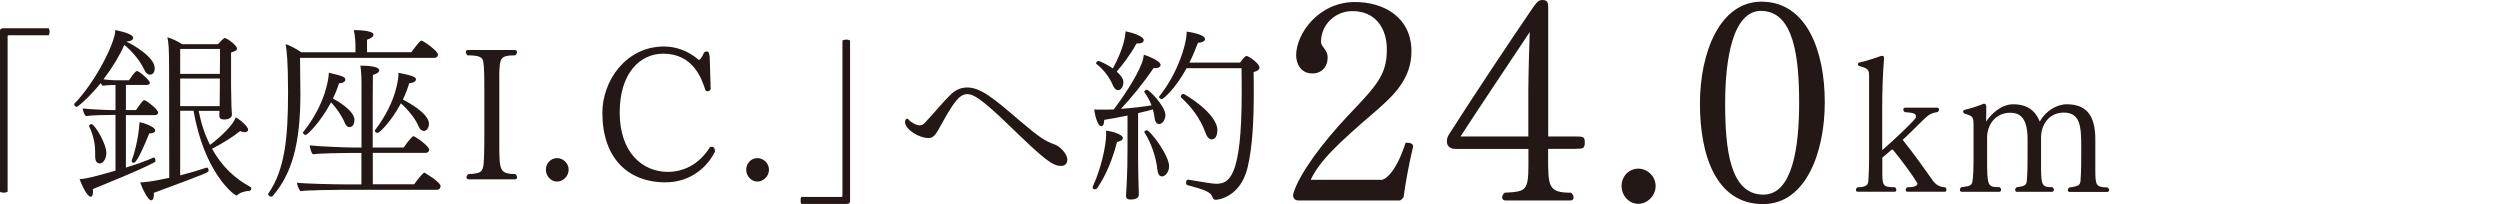
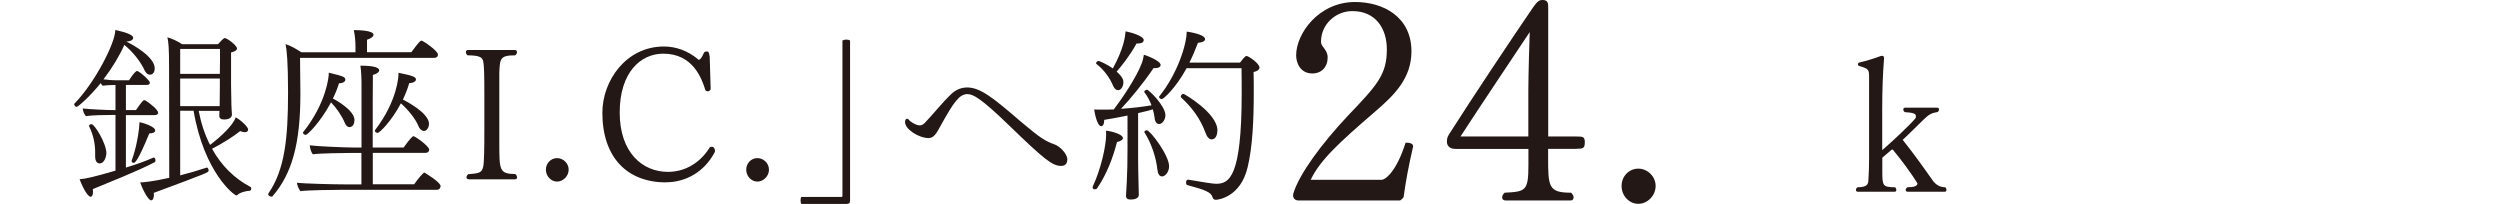
<svg xmlns="http://www.w3.org/2000/svg" id="_レイヤー_2" data-name="レイヤー 2" viewBox="0 0 285.54 23.31">
  <defs>
    <style>
      .cls-1 {
        fill: #231815;
      }

      .cls-2 {
        fill: none;
      }
    </style>
  </defs>
  <g id="_レイヤー_1-2" data-name="レイヤー 1">
    <g>
      <g>
-         <path class="cls-1" d="M.98,4.04q-.11,0-.11.11v17.75c-.11.06-.28.11-.43.11-.17,0-.34-.04-.45-.11V3.63c0-.3.11-.4.38-.4h5.19c.06.08.11.25.11.4s-.04.3-.11.4H.98Z" />
        <path class="cls-1" d="M18.05,12.9c0,.17-.19.25-.4.25h-3.27v5.99c1.13-.34,2.25-.74,3.17-1.15h.02c.11,0,.19.19.19.34,0,.08-.02.15-.08.19-2.06,1.08-5.38,2.36-7.08,3.08.02.13.02.23.02.34,0,.34-.11.53-.25.53-.47,0-1.13-1.59-1.28-2,.68-.04,1.7-.28,4.1-.98v-6.36h-.32c-.72,0-2.36.02-3.06.13-.17-.15-.36-.62-.36-.87.68.08,2.66.19,3.74.19v-2.87h-.3c-.38,0-.79.04-1.17.08-.08-.06-.15-.17-.21-.3-1.47,1.79-2.64,2.72-2.76,2.72s-.28-.19-.28-.3c0-.02,0-.04.02-.06,2.38-2.44,4.68-6.97,4.68-8.42,1,.21,2.04.51,2.04.89,0,.21-.23.4-.79.43.76.34,3.25,1.76,3.25,3.04,0,.68-.42.74-.55.74-.21,0-.45-.15-.62-.53-.47-1-1.34-2.1-2.3-2.87-.51,1.17-1.36,2.59-2.38,3.93.47.06.87.11,1.66.11h1.25c.19-.28.55-.83.81-1.02.02-.02.06-.04.11-.04.25,0,1.47,1.08,1.47,1.34,0,.15-.15.25-.36.25h-2.38v2.87h1.15c.64-.93.83-1.13.93-1.13.02,0,.06,0,.11.02.55.3,1.49,1.1,1.49,1.4ZM11.36,18.66c-.3,0-.49-.28-.49-.79v-.4c0-1.04-.19-2-.68-3.02-.02-.02-.02-.04-.02-.06,0-.13.15-.21.28-.21.36,0,1.7,2.21,1.7,3.32,0,.3-.19,1.17-.79,1.17ZM17.73,14.9c0,.19-.23.34-.68.34-1.32,3.23-1.64,3.36-1.79,3.36-.13,0-.23-.11-.23-.23,0-.02.02-.04.02-.06.19-.49.76-2.25.89-4.36.42.08,1.79.51,1.79.96ZM28.7,21.51c0,.13-.08.28-.17.28-.4,0-1.17.21-1.4.47-.04.04-.08.06-.13.06-.25,0-3.68-2.59-4.89-9.67h-1.53v7.38c1-.26,2.02-.55,3.04-.89h.02c.11,0,.19.19.19.34,0,.21-.02.23-6.27,2.55,0,.08.02.15.02.21,0,.38-.13.64-.32.64-.36,0-1.02-1.36-1.25-2.04.4-.02,1.3-.08,3.32-.53l-.02-12.52c0-2.3-.06-2.93-.19-3.53.51.15,1.15.43,1.68.79h4.1c.62-.7.72-.7.77-.7.28,0,1.4.85,1.4,1.19,0,.23-.32.36-.68.45v3.74c0,.36.02,1.62.04,2.27,0,.23.06.98.06,1.08,0,.06,0,.57-.89.57-.38,0-.55-.15-.55-.42,0-.13,0-.34.02-.57h-2.38c.28,1.45.72,2.76,1.3,3.89,1.32-1,2.68-2.32,2.93-3.15.49.25,1.42,1.06,1.42,1.4,0,.17-.13.3-.38.3-.15,0-.32-.04-.53-.13-.79.64-2.04,1.42-3.21,2.02,1.08,1.96,2.59,3.42,4.42,4.38.04.02.06.08.06.15ZM20.58,5.59v2.85h4.53c.02-1.04.02-2.32.02-2.85h-4.55ZM20.58,8.97v3.15h4.51v-.13c0-.23.02-1.64.02-1.98v-1.04h-4.53Z" />
        <path class="cls-1" d="M50.02,6.27c0,.19-.17.34-.42.34h-15.33c.02,1.42.04,3.78.04,4.1,0,5.76-.98,9.16-3.19,11.71-.02.04-.06.04-.13.04-.15,0-.36-.13-.36-.28,0-.04.02-.06.04-.11,1.85-2.68,2.23-6.27,2.23-11.48,0-3.63-.15-4.82-.28-5.55.55.17,1.23.55,1.79.93h6.19v-.64c0-.53-.04-1.21-.19-1.89.45,0,2.25.02,2.25.53,0,.19-.23.4-.74.57v1.42h5.06c.83-1.11,1.02-1.32,1.17-1.32s1.87,1.15,1.87,1.59ZM50.3,21.32c0,.19-.15.36-.4.36h-10.99c-.76,0-3.83.04-4.59.15-.17-.17-.4-.7-.4-.96.83.11,4.25.19,5.53.19h1.83v-3.59h-1.4c-.66,0-3.38.04-4.14.15-.19-.17-.36-.77-.36-1.02.83.11,3.95.25,5.04.25h.87v-7.46c0-.17-.02-1.3-.13-1.89,1.64,0,2.15.25,2.15.53,0,.19-.23.4-.72.53-.02.3-.02,4.72-.02,8.29h3.53c.81-1.15,1.08-1.3,1.11-1.3.19,0,1.81,1.13,1.81,1.55,0,.19-.15.36-.4.36h-6.04v3.59h4.72c.55-.77,1.06-1.34,1.17-1.34,0,0,1.87,1.08,1.87,1.59ZM40.48,13.71c0,.81-.53.81-.57.81-.19,0-.4-.15-.53-.49-.3-.74-.93-1.68-1.57-2.34-1.23,2.3-2.7,3.72-2.89,3.72-.15,0-.32-.15-.32-.25,0-.02,0-.04.02-.06,2.68-3.36,2.93-6.38,2.93-6.65v-.15c1.62.4,1.89.47,1.89.81,0,.21-.28.4-.72.4-.17.55-.4,1.15-.7,1.74.3.15,2.47,1.34,2.47,2.47ZM49,14.13c0,.45-.28.83-.57.83-.21,0-.47-.15-.64-.57-.34-.83-1.19-1.87-2-2.59-1.04,1.98-2.42,3.38-2.66,3.38-.15,0-.32-.13-.32-.25,0-.02,0-.04.02-.06,2.61-3.4,2.68-6.25,2.68-6.35v-.21c1.57.32,2,.47,2,.76,0,.21-.26.4-.77.43-.17.59-.42,1.23-.72,1.87.36.19,2.98,1.53,2.98,2.78Z" />
        <path class="cls-1" d="M59.06,20.25c0,.13-.08.23-.25.23h-5.25c-.19,0-.28-.11-.28-.23s.06-.25.21-.36c1.32-.08,1.55-.21,1.7-.85.11-.49.13-2.12.13-4.19v-4.17c0-2.04-.02-3.17-.13-3.68-.09-.42-.36-.68-1.79-.68-.13-.11-.19-.25-.19-.36,0-.15.08-.25.26-.25h5.33c.17,0,.25.11.25.23s-.06.28-.21.38c-1.72,0-1.74.36-1.81,1.98v7.99c0,3.19,0,3.55,1.83,3.59.13.11.19.23.19.36Z" />
        <path class="cls-1" d="M63.63,20.74c-.7,0-1.28-.62-1.28-1.36s.57-1.32,1.28-1.32,1.32.6,1.32,1.32-.62,1.36-1.32,1.36Z" />
        <path class="cls-1" d="M76.07,20.83c-4.51,0-7.27-2.93-7.27-7.95,0-3.66,2.7-7.57,7.04-7.57,1.3,0,2.72.45,3.97,1.53.17-.02.4-.34.57-.77.06-.15.19-.19.34-.19.21,0,.25.06.34.6l.11,3.72c-.06.13-.21.23-.34.23-.08,0-.19-.04-.26-.13-.42-1.32-1.4-4.17-4.82-4.17-2.59,0-4.97,2.15-4.97,6.72s2.59,6.78,5.51,6.78c1.74,0,3.57-.83,4.8-2.83.06-.02.15-.04.21-.04.21,0,.36.19.36.51v.06c-1.19,2.32-3.36,3.49-5.59,3.49Z" />
        <path class="cls-1" d="M86.51,20.74c-.7,0-1.28-.62-1.28-1.36s.57-1.32,1.28-1.32,1.32.6,1.32,1.32-.62,1.36-1.32,1.36Z" />
        <path class="cls-1" d="M96.71,23.29h-5.19c-.06-.08-.08-.25-.08-.4s.02-.3.08-.4h4.59q.11,0,.11-.11V4.63c.11-.06.28-.11.45-.11.15,0,.32.04.42.11v18.26c0,.3-.11.4-.38.4Z" />
        <path class="cls-1" d="M121.9,18.23c0,.4-.19.72-.7.72-1,0-1.91-.72-5.91-4.59-3.27-3.17-4.15-3.61-4.8-3.61-.94,0-1.59.98-3,3.51-.53.98-.83,1.51-1.42,1.51-1.13,0-2.7-1-2.7-1.83,0-.19.08-.38.23-.38.06,0,.17.06.28.21.02.04.68.55,1.17.55.19,0,.38-.08.59-.3.87-.89,1.93-2.25,3.02-3.29.55-.51,1.17-.74,1.81-.74,1.51,0,3,1.21,6.04,3.83,2.36,2,2.89,2.3,4,2.7.51.19,1.4,1.02,1.4,1.72Z" />
        <path class="cls-1" d="M128.26,15.75c0,.19-.23.38-.68.47-.47,1.83-1.19,3.7-2.25,5.25-.06.11-.17.15-.28.15-.13,0-.26-.08-.26-.21,0-.04.02-.11.04-.15.89-1.89,1.51-4.59,1.51-5.91,0-.15-.02-.28-.02-.42.51.02,1.93.4,1.93.83ZM133.11,13.15c0,.53-.36,1.02-.72,1.02-.25,0-.47-.23-.51-.68-.04-.32-.11-.66-.21-1-.43.13-1.02.28-1.68.43v5.17c0,.68.02,1.83.06,3.34,0,.21.02.57.02.83,0,.08-.02.53-.93.53-.34,0-.53-.11-.53-.42v-.04c.06-.98.13-2.17.15-3.32,0-.19.02-1.81.02-2.15v-3.66c-.96.19-1.93.38-2.66.49,0,.49-.15.72-.34.72-.45,0-.74-1.4-.81-1.91.21.02.34.02,1.45.02.23,0,.49-.02.79-.02.83-1.08,2.59-3.63,3.21-5.31.11-.28.17-.59.23-.94.15.04,1.91.66,1.91,1.17,0,.19-.19.36-.64.36h-.17c-1.08,1.62-2.68,3.57-3.72,4.65,1.21-.08,2.61-.25,3.49-.4-.19-.51-.45-1.02-.81-1.49-.02-.02-.02-.04-.02-.06,0-.11.17-.23.32-.23.21,0,2.1,1.85,2.1,2.91ZM130.62,4.61c0,.21-.21.36-.7.36h-.11c-.76,1.38-1.66,2.51-2.27,3.21.72.64.77.98.77,1.23,0,.47-.28.89-.6.89-.21,0-.42-.15-.57-.49-.38-.91-1-1.79-1.91-2.51-.02-.02-.04-.04-.04-.08,0-.11.15-.26.28-.26.11,0,.96.38,1.64.85,1.28-2.36,1.4-3.66,1.45-4.23.68.13,2.08.53,2.08,1.02ZM133.53,18.98c0,.68-.45,1.17-.81,1.17-.28,0-.47-.25-.53-.79-.13-1.3-.68-3.02-1.47-4.23-.02-.02-.02-.04-.02-.06,0-.08.15-.19.28-.19.4,0,2.55,2.87,2.55,4.1ZM143.86,7.69c0,.23-.23.45-.68.53.02.76.02,1.57.02,2.38,0,3-.13,6.14-.7,8.5-.81,3.44-3.4,3.72-3.63,3.72-.25,0-.32-.13-.38-.3-.17-.57-.83-.83-2.87-1.38-.11-.02-.15-.15-.15-.28,0-.17.06-.34.23-.34h.02q2.68.47,3.17.47c1.49,0,2.93-.68,2.93-10.35,0-.96,0-1.91-.02-2.85h-6.27c-1.28,2.34-2.66,3.53-2.83,3.53-.15,0-.32-.13-.32-.25,0-.02.02-.06.04-.08,2.08-2.59,3.12-5.93,3.12-7.38.13.02,2.1.28,2.1.87,0,.19-.28.38-.81.4-.3.79-.62,1.55-.98,2.27h5.78c.17-.23.57-.76.74-.76.23,0,1.47.85,1.47,1.3ZM139.04,14.92c0,.55-.23,1-.64,1-.3,0-.55-.28-.72-.77-.59-1.64-1.62-2.95-2.76-4-.04-.04-.06-.08-.06-.13,0-.15.17-.3.32-.3.06,0,3.87,2.17,3.87,4.19Z" />
        <path class="cls-1" d="M160.33,22.48c-.03.1-.32.38-.42.42h-11.58c-.32,0-.64-.16-.64-.61,0-.06.03-.13.03-.19.67-2.23,3.25-5.71,6.22-8.87,3.35-3.51,4.46-4.69,4.46-7.59,0-2.46-1.34-4.37-3.92-4.37h-.06c-1.79,0-3.54,1.43-3.54,3.51,0,.13.06.35.19.51.26.35.57.7.57,1.28,0,1.02-.64,1.82-1.75,1.82-1.4,0-1.85-1.24-1.85-2.07,0-2.46,2.55-6.09,6.73-6.09,3.22,0,6.44,1.69,6.44,5.64,0,3.06-1.95,4.98-4.05,6.79-4.34,3.73-6.38,5.64-7.46,7.88h8.07c.51,0,1.75-1.02,2.77-4.24h.19c.35,0,.67.13.67.41v.03c-.51,2.17-.86,4.08-1.08,5.74Z" />
        <path class="cls-1" d="M180.04,17h-3.22v.83c0,3.48,0,4.18,2.62,4.18.19.16.29.38.29.54,0,.19-.1.35-.38.35h-7.37c-.29,0-.41-.16-.41-.35s.1-.38.29-.54c2.36-.13,2.71-.16,2.71-3.12v-1.88h-8.32c-.92,0-.99-.64-.99-.8,0-.61.19-.77.51-1.28,2.14-3.38,7.02-10.72,9.34-14.1.51-.73.73-.83,1.08-.83.61,0,.64.38.64.86v14.73h3.22c.77,0,.96.03.96.67,0,.7-.22.73-.96.73ZM166.81,15.59h7.75v-5.2c0-1.63.13-6.15.16-6.73-2.01,3.03-5.42,8.1-7.91,11.93Z" />
        <path class="cls-1" d="M187.12,23.28c-1.05,0-1.91-.92-1.91-2.04s.86-1.98,1.91-1.98,1.98.89,1.98,1.98-.92,2.04-1.98,2.04Z" />
-         <path class="cls-1" d="M201.37,23.31c-5.39,0-7.21-5.61-7.21-11.48S196.46.19,201.18.19c5.2,0,7.24,5.68,7.24,11.48s-2.2,11.64-7.05,11.64ZM201.15,1.24c-3.22,0-4.11,5.45-4.11,10.56s.51,10.43,4.37,10.43c3.35,0,4.08-5.52,4.08-10.46s-.51-10.52-4.34-10.52Z" />
        <path class="cls-1" d="M222.31,21.71c0,.11-.06.19-.19.19h-4.23c-.15,0-.23-.08-.23-.19s.06-.23.19-.32c.7,0,1.15-.13,1.15-.42v-.04c-.55-.91-1.87-2.72-2.7-3.7-.06-.11-.13-.15-.19-.15-.02,0-.06.02-.08.04-.11.08-.94.81-1.04.89v1.51c0,1.72.04,1.85,1.45,1.87.11.08.15.21.15.3,0,.13-.06.21-.19.21h-4.19c-.17,0-.23-.08-.23-.21,0-.08.04-.21.17-.3,1.06-.02,1.21-.28,1.25-.77.06-.85.08-1.74.08-2.61v-9.08c0-1.02-.02-1.06-1.15-1.4-.09-.04-.13-.11-.13-.17,0-.08.04-.17.13-.21.93-.21,1.96-.55,2.53-.77h.08c.13,0,.25.04.25.23v.04c-.15,1.93-.21,3.7-.21,5.8v4.7c1.06-.91,3.02-2.74,3.74-3.57.11-.11.11-.19.11-.32,0-.32-.47-.4-1.25-.45-.13-.06-.19-.19-.19-.3,0-.13.06-.21.21-.21h3.66c.13,0,.21.08.21.21,0,.08-.04.19-.15.28-.7.11-1.02.28-1.66.91-.62.59-1.7,1.7-2.34,2.27,1.23,1.53,2.91,3.89,3.53,4.78.32.36.68.62,1.34.64.08.08.13.19.13.3Z" />
-         <path class="cls-1" d="M240.89,21.73c0,.11-.08.19-.21.19h-4.29c-.13,0-.21-.08-.21-.19s.04-.21.17-.32c1.11-.13,1.23-.3,1.28-.77.08-1.13.08-2.06.08-3v-.98c0-2.23-.13-3.8-1.98-3.8-1.74,0-2.61,1.42-2.61,2.85v2.93c0,2.55.04,2.74,1.3,2.74.11.08.17.19.17.3,0,.13-.09.23-.23.23h-3.97c-.15,0-.23-.08-.23-.21,0-.11.06-.23.19-.32.98-.11,1.11-.28,1.15-.79.08-1.13.08-1.72.08-2.76v-1.91c0-2.27-.72-3.04-1.98-3.04-1.66,0-2.64,1.34-2.64,2.83v2.38c0,3.19.04,3.29,1.45,3.29.11.11.15.21.15.3,0,.13-.08.23-.21.23h-4.27c-.15,0-.23-.11-.23-.23,0-.11.06-.21.17-.3,1.04-.11,1.21-.23,1.28-.74.08-.62.11-1.21.11-2.23v-4.12c0-.96-.08-1.04-1.06-1.32-.08-.06-.13-.15-.13-.21,0-.08.04-.17.15-.21.85-.19,1.68-.49,2.19-.7h.06c.19,0,.25.15.25.4l-.02,1.64c.49-.77,1.66-1.98,3.1-1.98,2.08,0,2.72,1.25,3.02,1.98.64-1.17,1.89-1.98,3.1-1.98,2.62,0,3.25,1.79,3.25,4.04v3.29c0,1.91.02,2.15,1.42,2.17.11.11.17.21.17.32Z" />
      </g>
-       <rect class="cls-2" width="285.54" height="23.31" />
    </g>
  </g>
</svg>